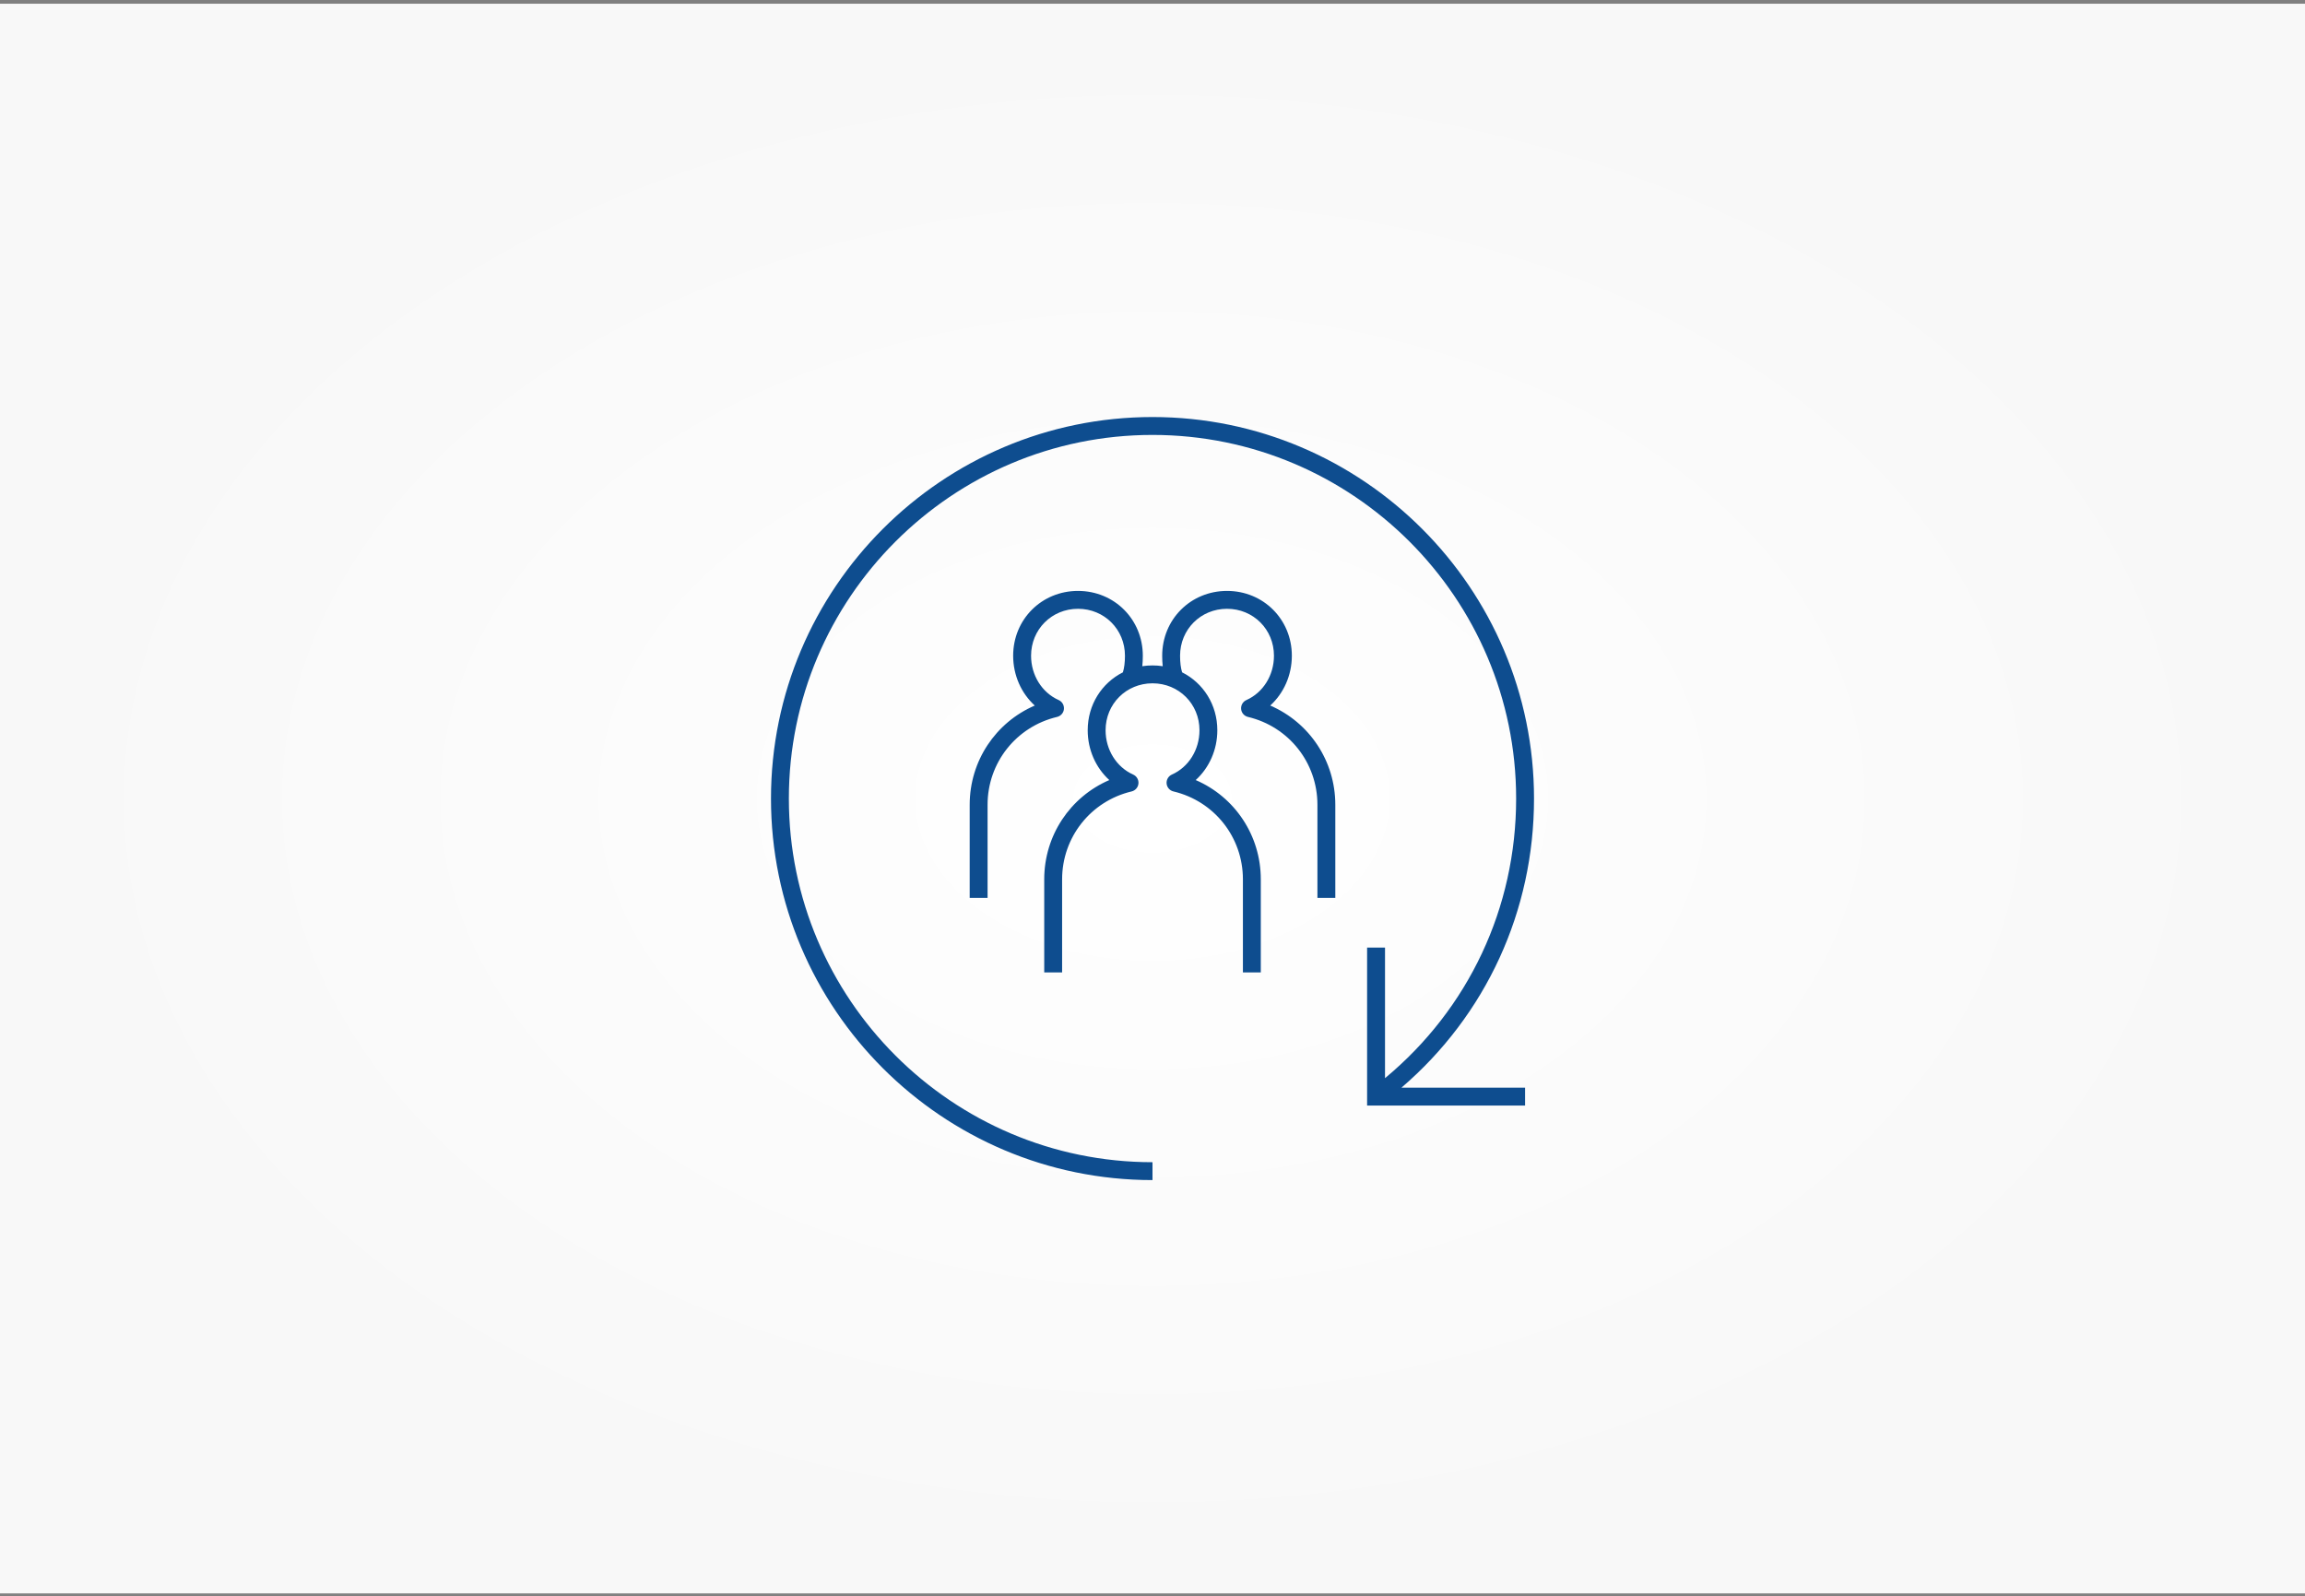
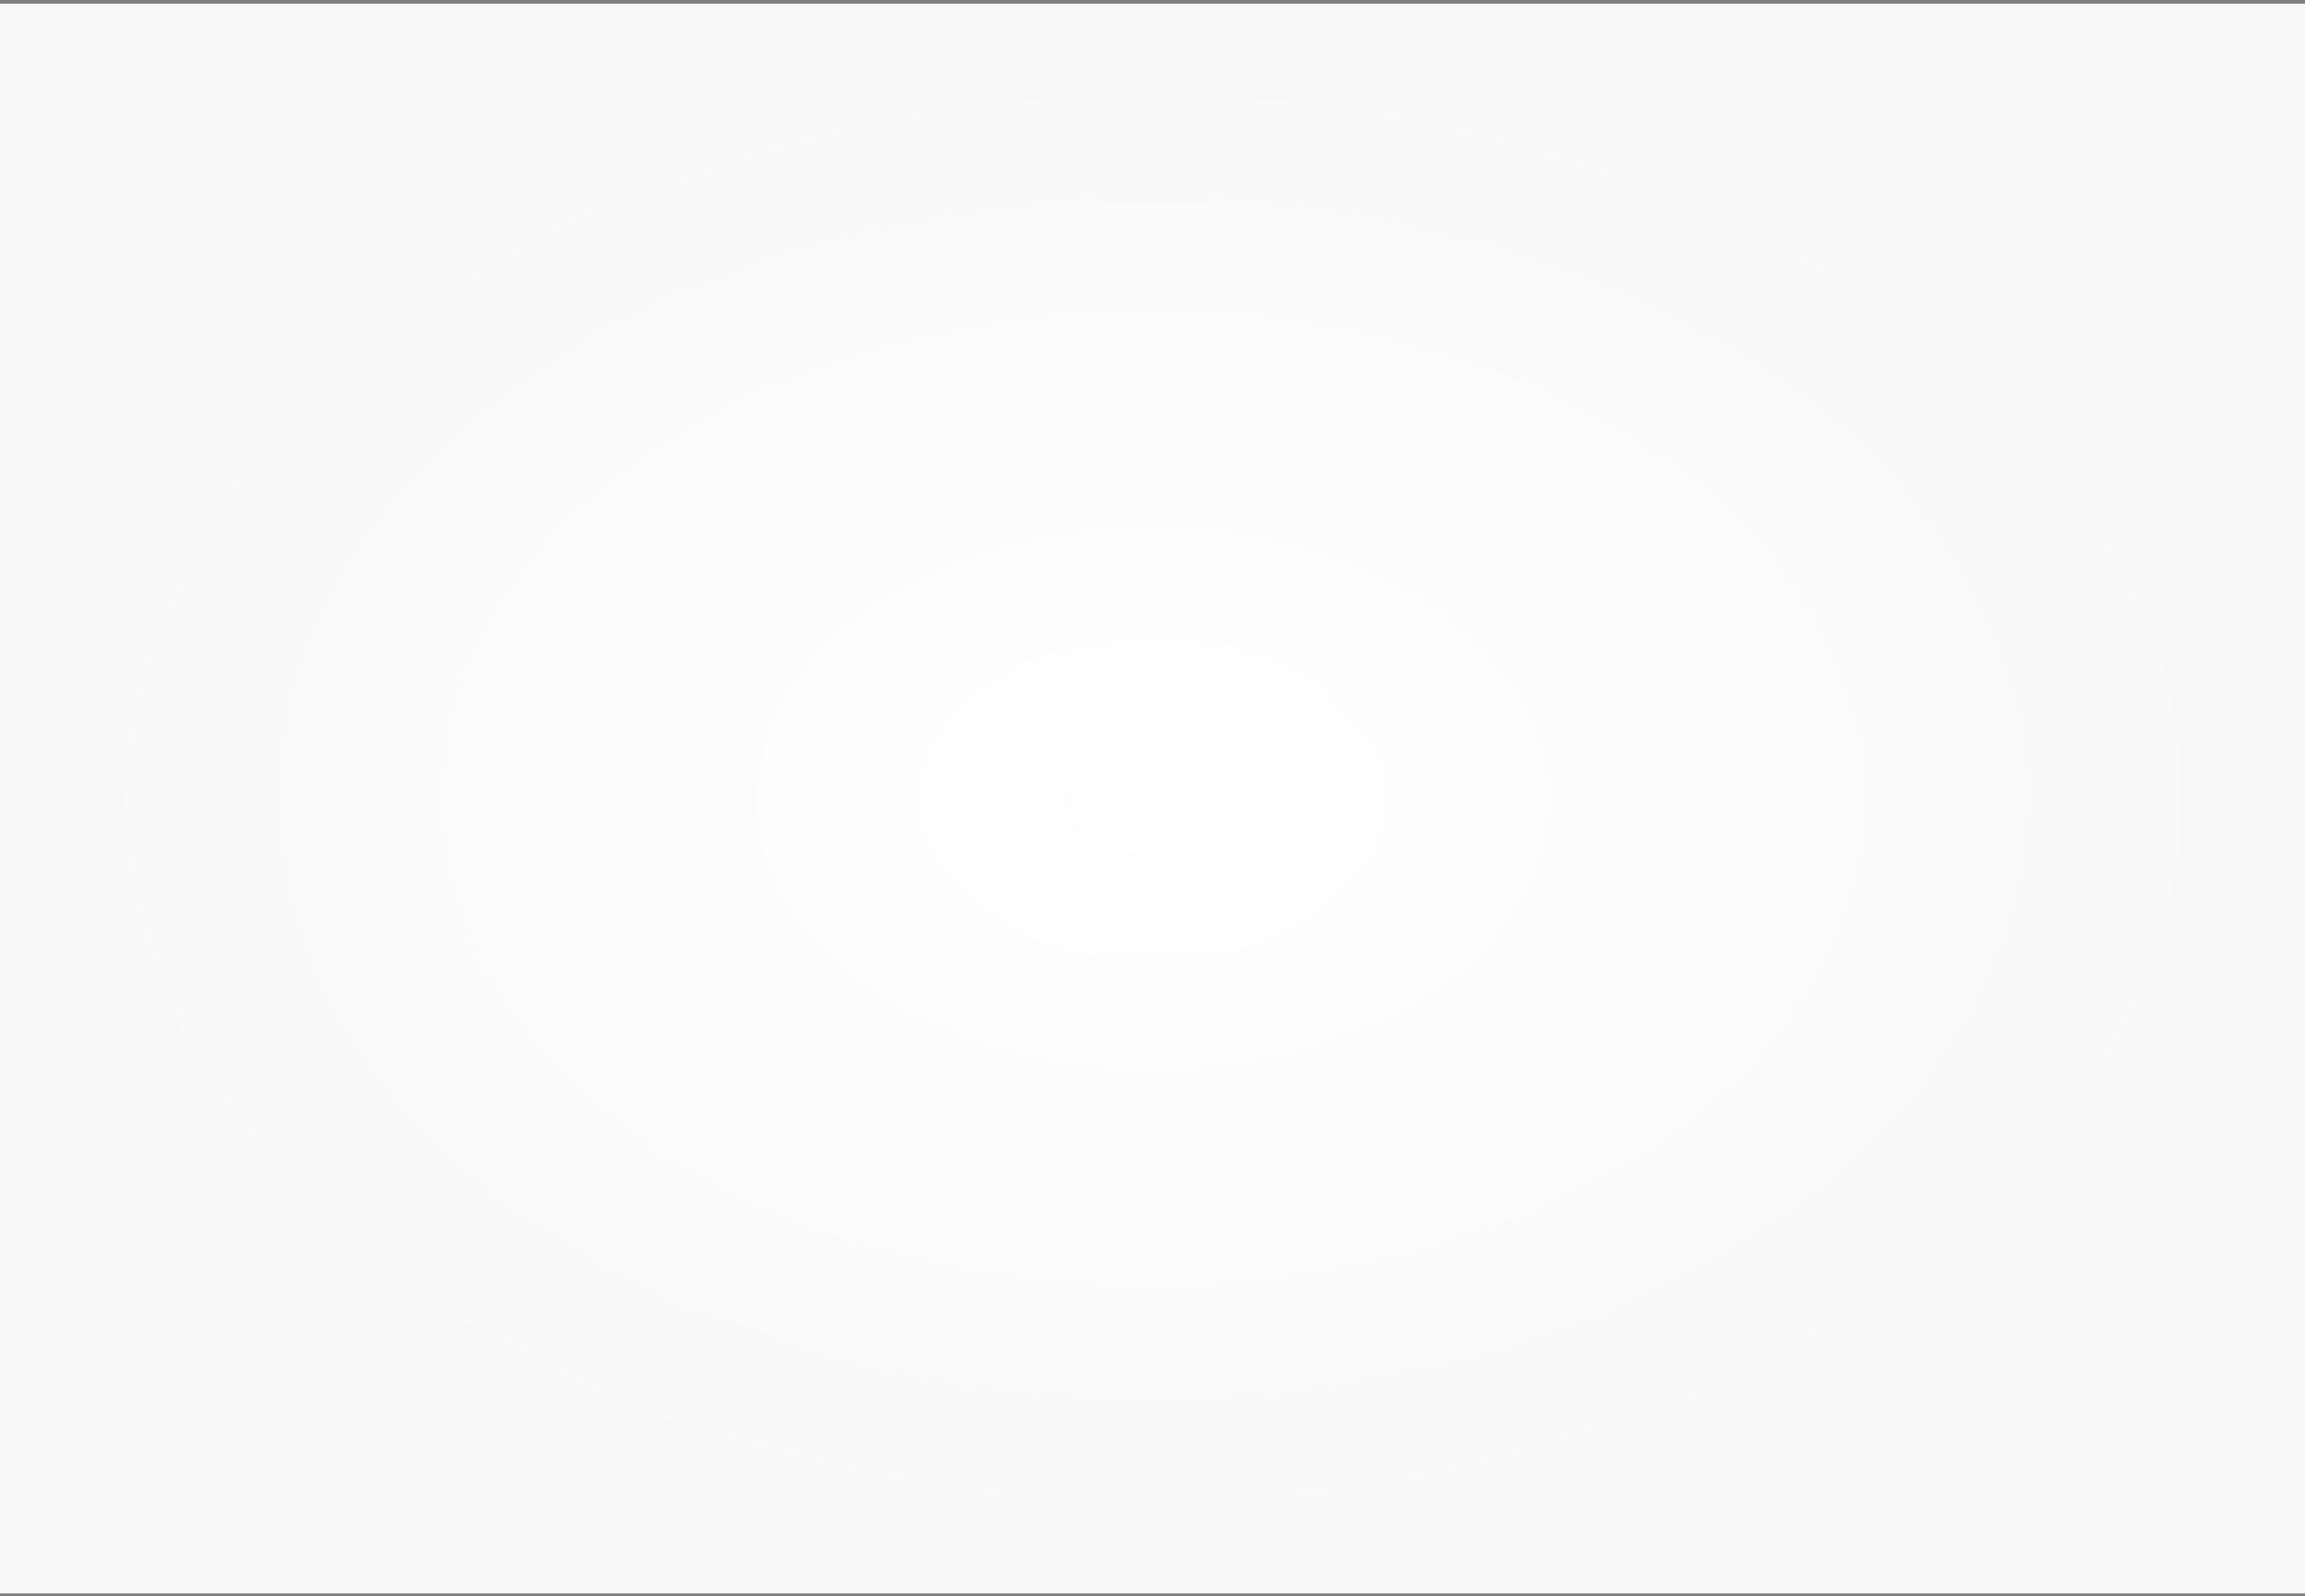
<svg xmlns="http://www.w3.org/2000/svg" width="348" height="241" viewBox="0 0 348 241" fill="none">
  <rect x="0" y="0" width="348" height="241" fill="#808080" stroke="none" />
  <rect width="348" height="240" transform="translate(0 0.562)" fill="white" />
  <rect width="348" height="240" transform="translate(0 0.562)" fill="url(#paint0_radial_2894_1793)" fill-opacity="0.24" />
  <g clip-path="url(#clip0_2894_1793)">
-     <path d="M190.35 146.813H187.65V132.75C187.65 126.405 183.338 120.953 177.162 119.486C176.599 119.351 176.183 118.875 176.13 118.298C176.078 117.72 176.397 117.176 176.925 116.94C179.457 115.815 181.092 113.19 181.092 110.25C181.092 106.275 177.979 103.163 174.004 103.163C170.029 103.163 166.917 106.279 166.917 110.25C166.917 113.186 168.552 115.811 171.083 116.94C171.612 117.176 171.93 117.72 171.878 118.298C171.825 118.875 171.409 119.351 170.847 119.486C164.67 120.953 160.354 126.409 160.354 132.75V146.813H157.654V132.75C157.654 126.128 161.577 120.315 167.479 117.769C165.439 115.913 164.217 113.194 164.217 110.25C164.217 106.384 166.35 103.106 169.53 101.505C169.737 100.834 169.842 99.994 169.842 99C169.842 95.025 166.725 91.912 162.754 91.912C158.783 91.912 155.667 95.029 155.667 99C155.667 101.936 157.302 104.561 159.833 105.69C160.362 105.926 160.68 106.47 160.628 107.048C160.575 107.625 160.159 108.101 159.597 108.236C153.413 109.703 149.1 115.155 149.1 121.5V135.563H146.4V121.5C146.4 114.878 150.323 109.065 156.225 106.519C154.185 104.663 152.963 101.944 152.963 99C152.963 93.514 157.26 89.213 162.75 89.213C168.24 89.213 172.538 93.51 172.538 99C172.538 99.562 172.512 100.088 172.459 100.579C173.464 100.425 174.544 100.425 175.545 100.579C175.489 100.088 175.463 99.562 175.463 99C175.463 93.514 179.76 89.213 185.25 89.213C190.74 89.213 195.038 93.51 195.038 99C195.038 101.944 193.815 104.663 191.775 106.519C197.678 109.065 201.6 114.878 201.6 121.5V135.563H198.9V121.5C198.9 115.155 194.588 109.703 188.412 108.236C187.849 108.101 187.433 107.625 187.38 107.048C187.328 106.47 187.647 105.926 188.175 105.69C190.707 104.565 192.338 101.94 192.338 99C192.338 95.025 189.225 91.912 185.25 91.912C181.275 91.912 178.163 95.029 178.163 99C178.163 99.998 178.264 100.838 178.47 101.505C181.654 103.103 183.788 106.38 183.788 110.25C183.788 113.194 182.565 115.913 180.525 117.769C186.428 120.315 190.35 126.128 190.35 132.75V146.813ZM174 175.463C143.727 175.463 119.1 150.833 119.1 120.563C119.1 90.289 143.727 65.662 174 65.662C204.27 65.662 228.9 90.289 228.9 120.563C228.9 137.07 221.719 152.306 209.104 162.776V143.063H206.4V166.913H230.25V164.213H211.583C224.355 153.251 231.6 137.55 231.6 120.563C231.6 88.8 205.763 62.962 174 62.962C142.238 62.962 116.4 88.8 116.4 120.563C116.4 152.325 142.238 178.163 174 178.163V175.463Z" fill="#0E4D8F" />
-   </g>
+     </g>
  <defs>
    <radialGradient id="paint0_radial_2894_1793" cx="0" cy="0" r="1" gradientUnits="userSpaceOnUse" gradientTransform="translate(174 120) rotate(90) scale(120 174)">
      <stop stop-opacity="0" />
      <stop offset="1" stop-opacity="0.12" />
    </radialGradient>
    <clipPath id="clip0_2894_1793">
      <rect width="120" height="120" fill="white" transform="translate(114 60.562)" />
    </clipPath>
  </defs>
</svg>